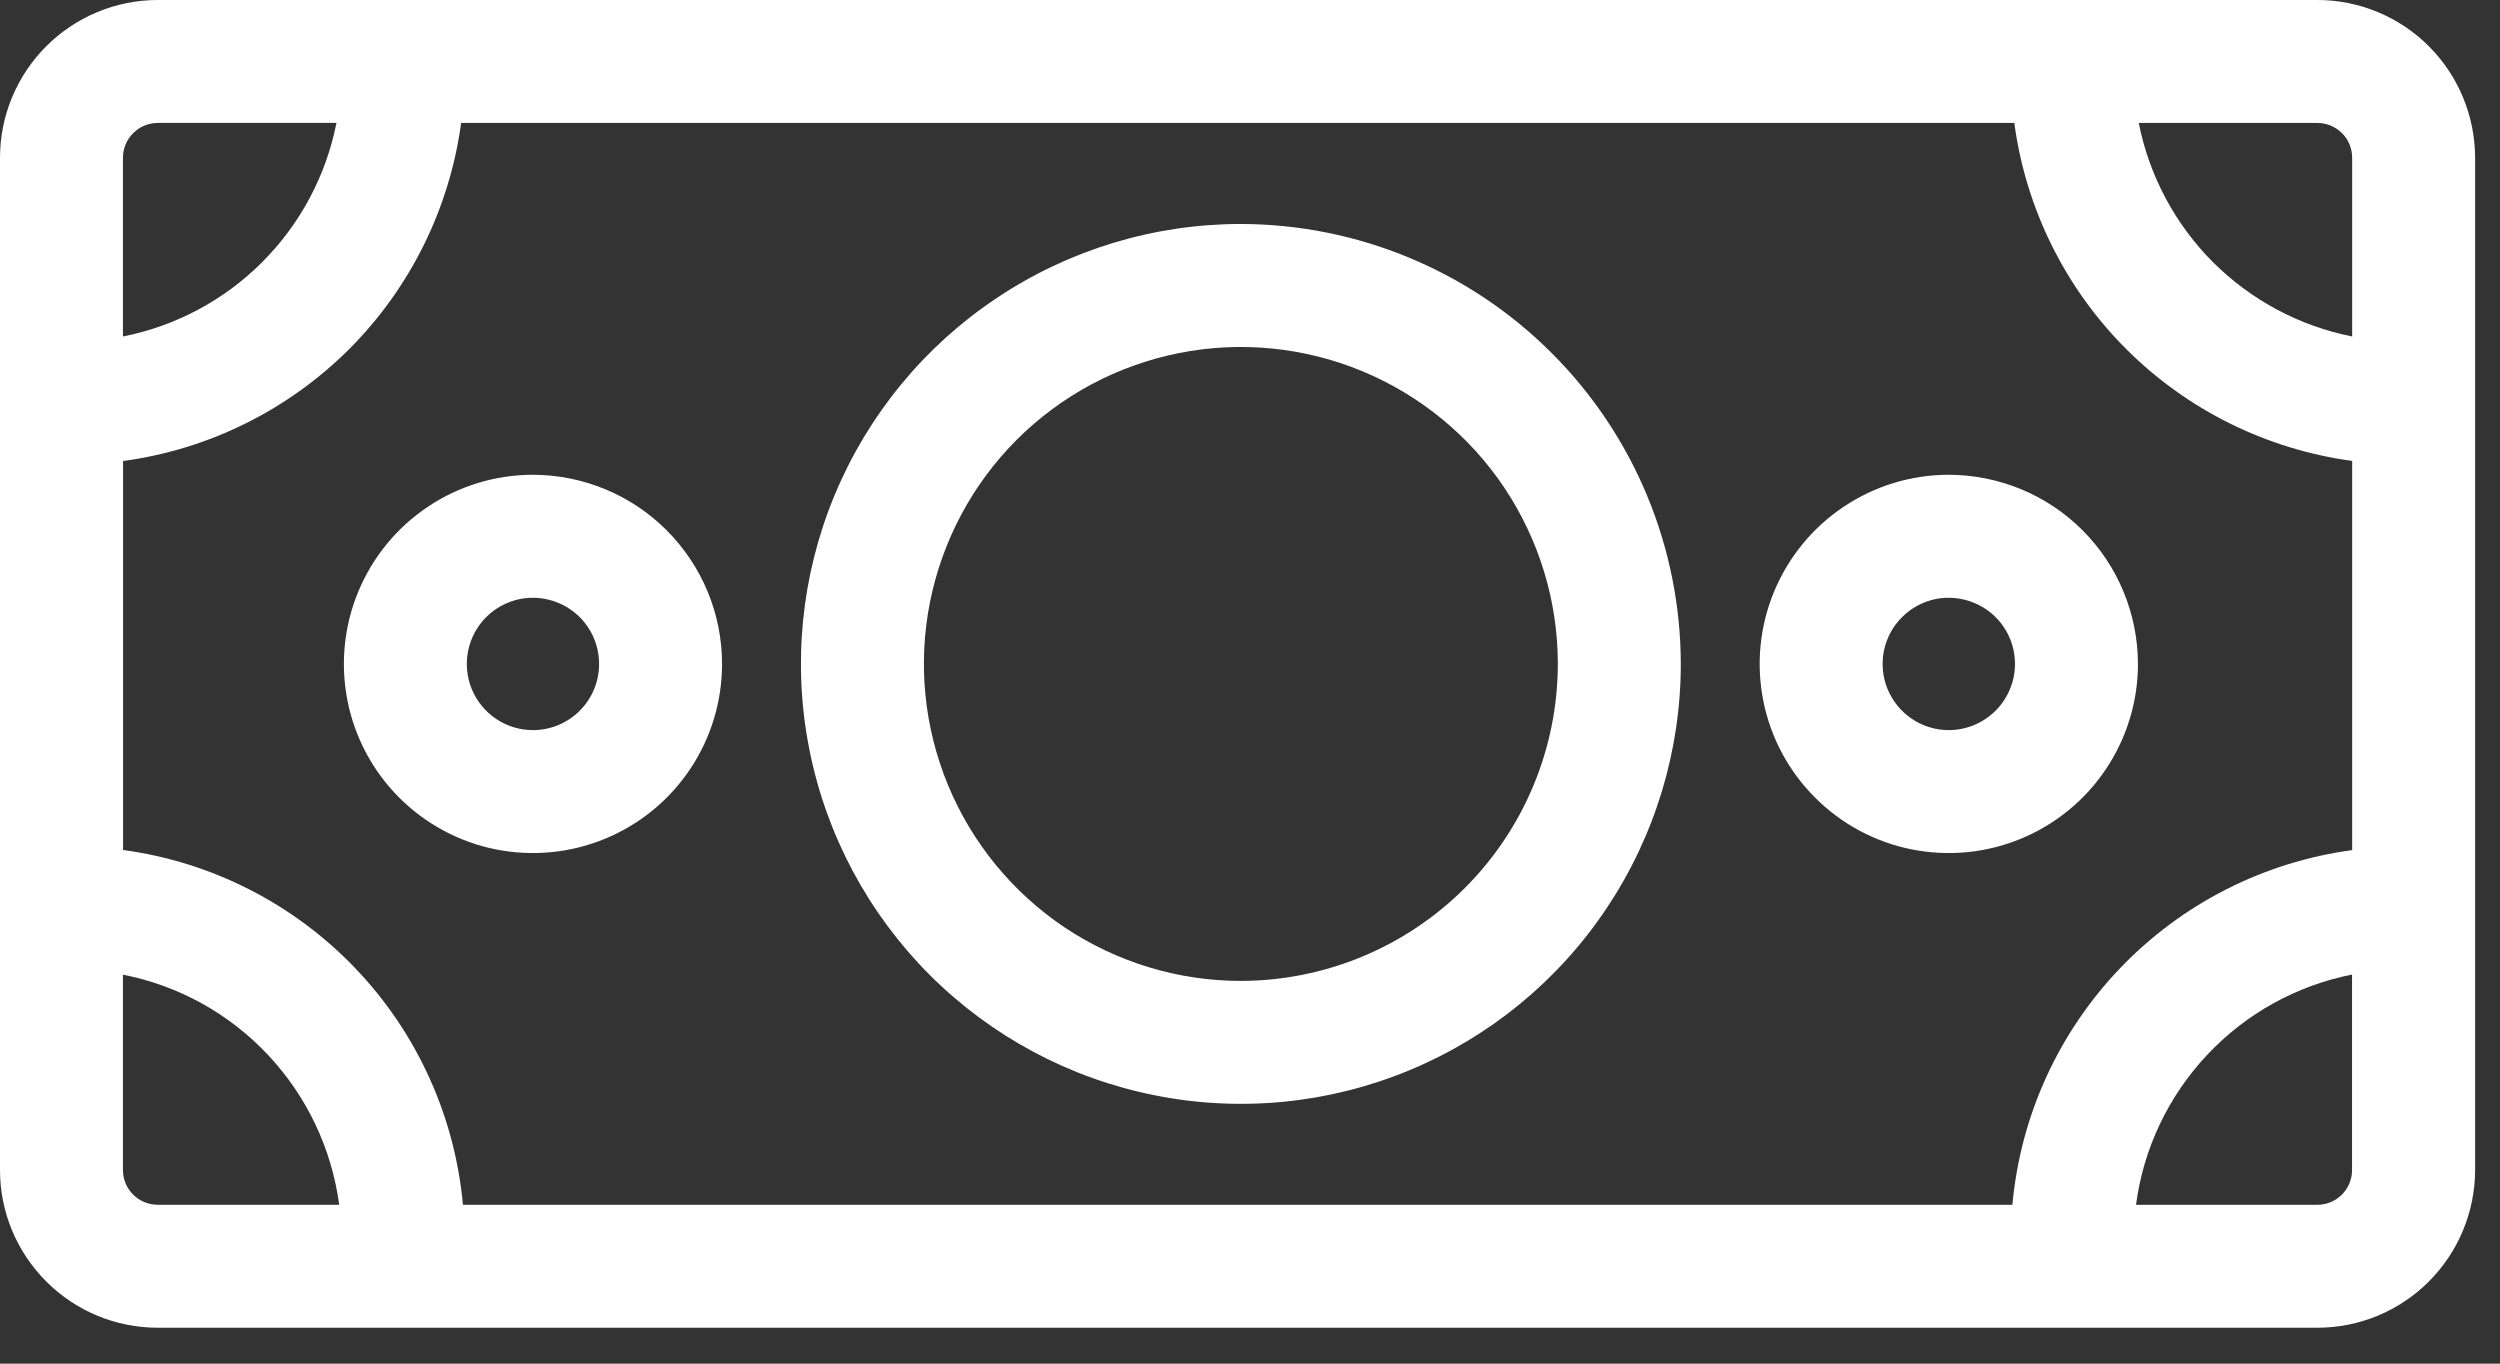
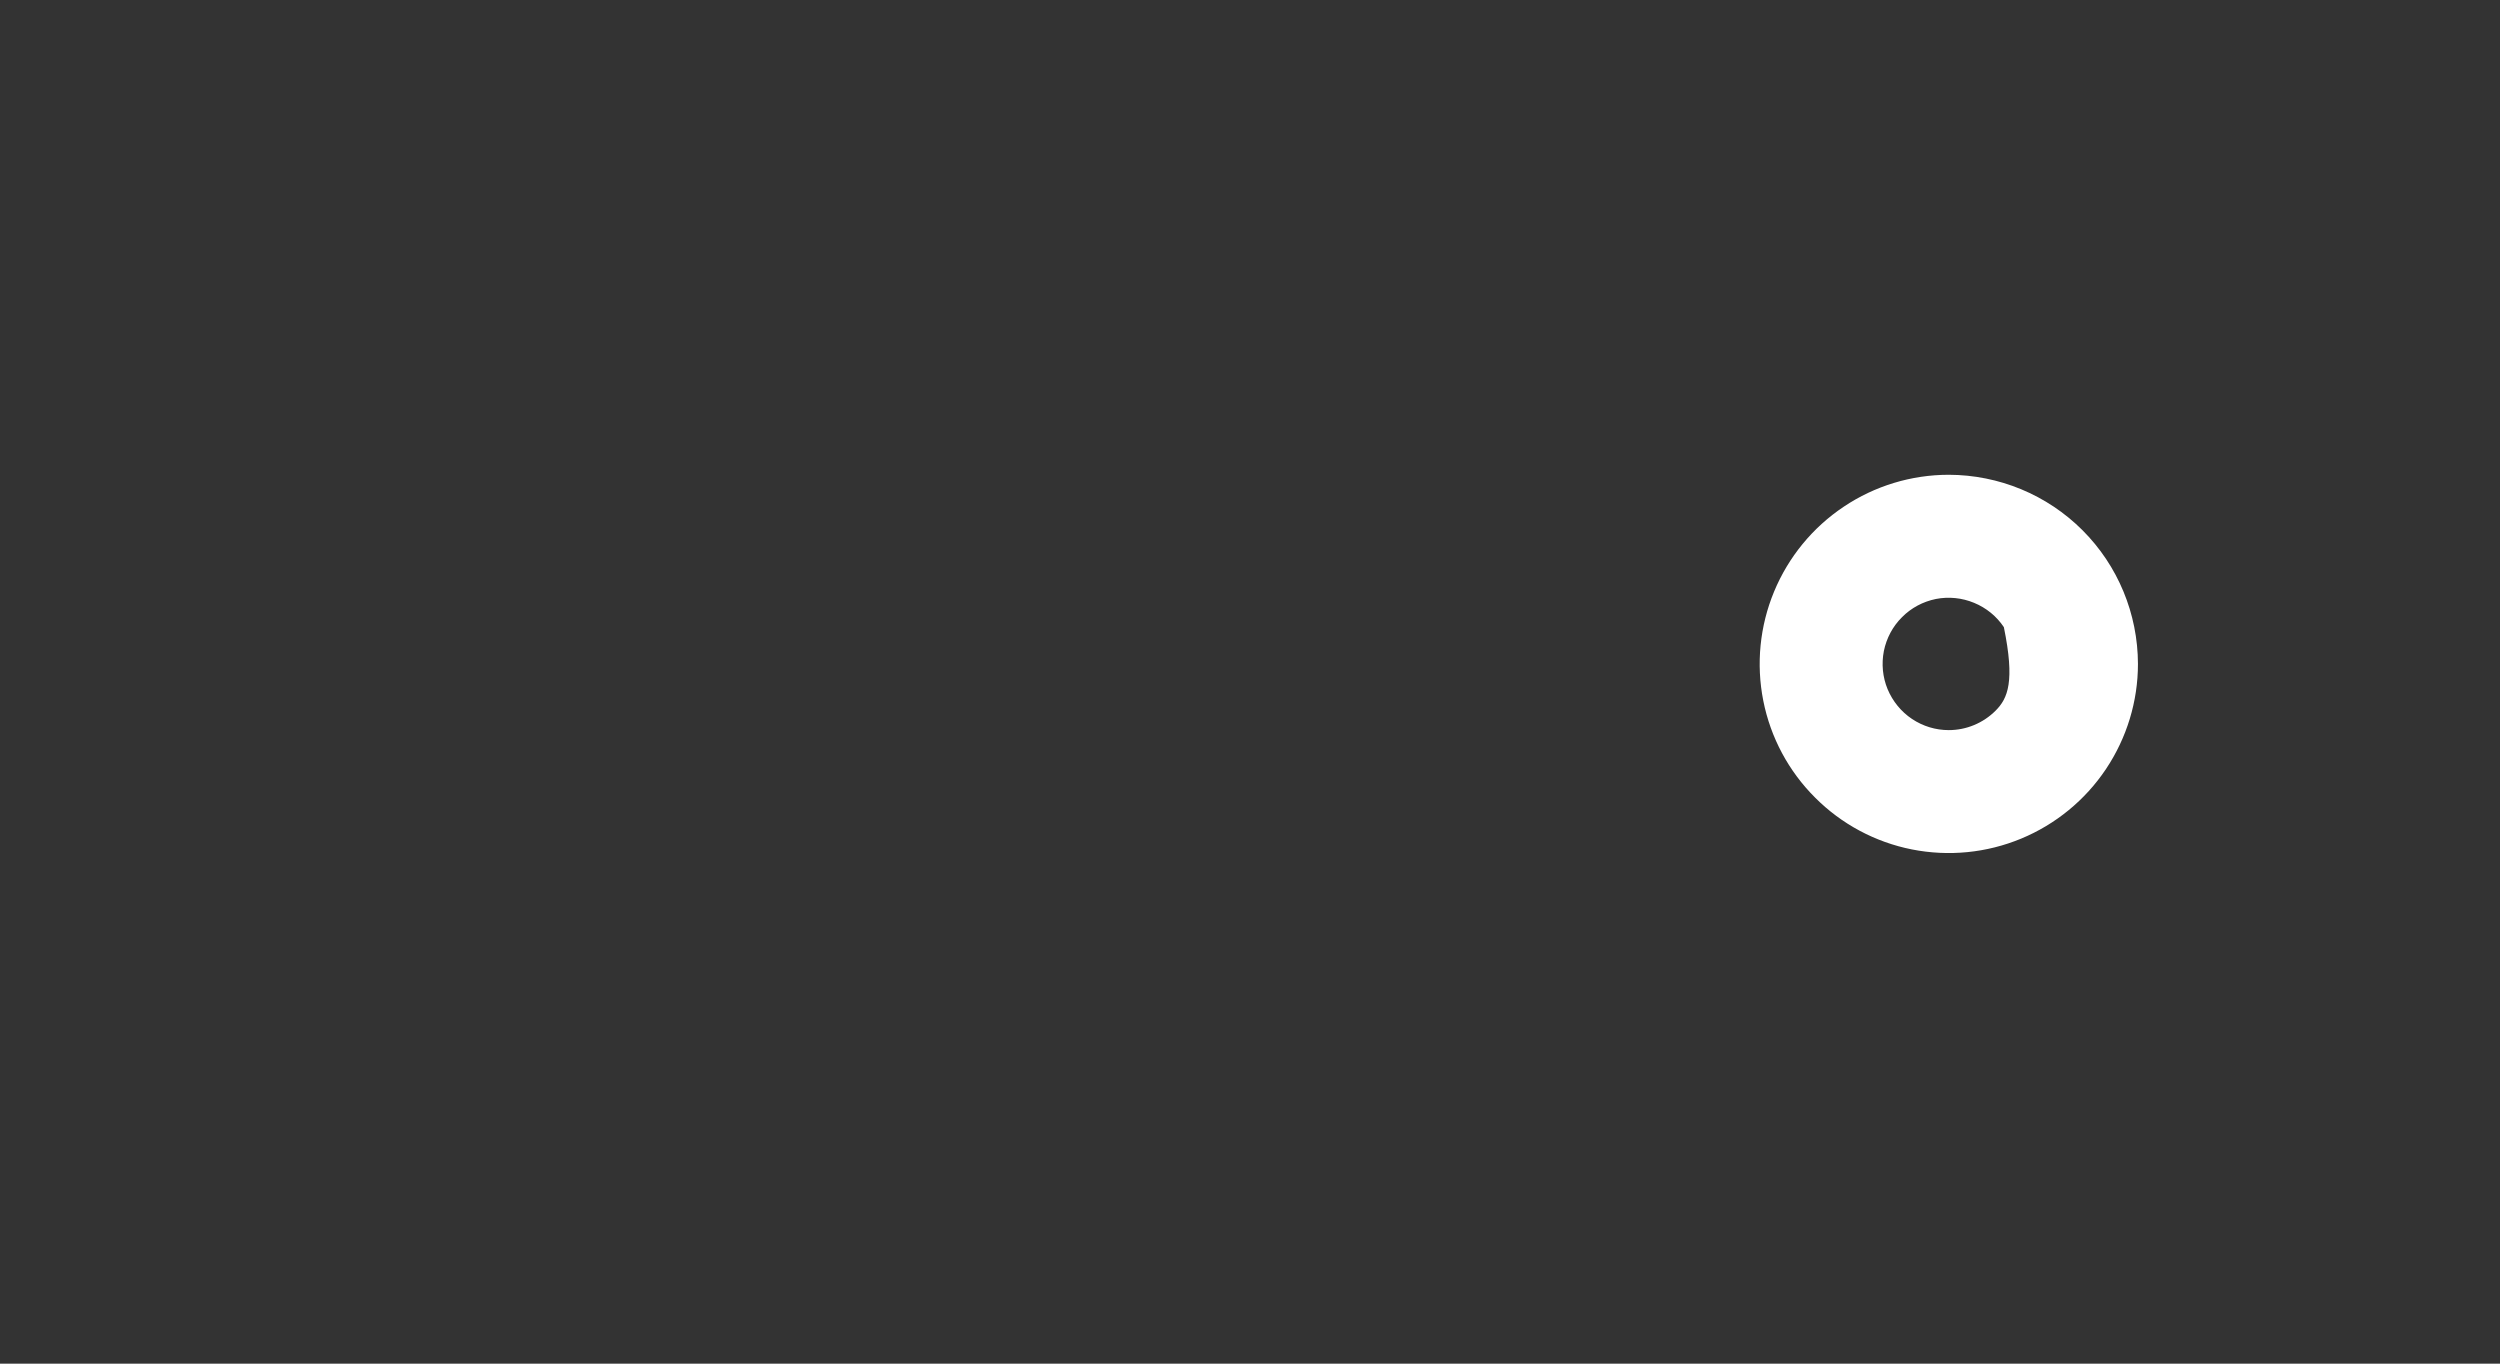
<svg xmlns="http://www.w3.org/2000/svg" width="22" height="12" viewBox="0 0 22 12" fill="none">
  <rect x="0" y="0" width="22" height="12" fill="#333333" stroke="none" />
-   <path d="M20.393 0H1.388C1.02 0 0.667 0.147 0.407 0.407C0.147 0.667 0 1.02 0 1.388V10.297C0 10.665 0.147 11.017 0.407 11.277C0.667 11.538 1.02 11.684 1.388 11.684H20.393C20.761 11.684 21.114 11.538 21.374 11.277C21.634 11.017 21.78 10.665 21.781 10.297V1.388C21.78 1.02 21.634 0.667 21.374 0.407C21.114 0.147 20.761 0 20.393 0ZM17.709 10.602H4.074C4.002 9.82 3.668 9.085 3.124 8.518C2.581 7.951 1.861 7.585 1.083 7.48V4.057C1.836 3.955 2.535 3.609 3.073 3.072C3.61 2.534 3.956 1.835 4.058 1.082H17.726C17.827 1.835 18.173 2.534 18.71 3.071C19.247 3.608 19.946 3.954 20.699 4.056V7.481C19.921 7.586 19.201 7.952 18.658 8.519C18.115 9.086 17.78 9.82 17.709 10.602ZM20.699 1.387V2.961C20.235 2.869 19.809 2.641 19.474 2.307C19.14 1.972 18.913 1.546 18.821 1.082H20.394C20.475 1.082 20.552 1.115 20.61 1.172C20.667 1.229 20.699 1.307 20.699 1.388V1.387ZM1.388 1.081H2.961C2.869 1.546 2.642 1.972 2.307 2.307C1.973 2.642 1.546 2.869 1.082 2.961V1.388C1.082 1.307 1.114 1.229 1.172 1.172C1.229 1.114 1.307 1.082 1.388 1.082V1.081ZM1.082 10.297V8.577C1.571 8.673 2.018 8.92 2.359 9.284C2.7 9.647 2.919 10.108 2.985 10.602H1.388C1.307 10.602 1.229 10.57 1.172 10.513C1.114 10.455 1.082 10.378 1.082 10.297ZM20.393 10.602H18.797C18.862 10.108 19.081 9.647 19.422 9.284C19.763 8.92 20.209 8.673 20.698 8.576V10.297C20.698 10.378 20.666 10.455 20.609 10.512C20.552 10.57 20.474 10.602 20.393 10.602Z" fill="white" />
-   <path d="M10.919 1.971C10.154 1.971 9.405 2.198 8.769 2.624C8.132 3.049 7.636 3.654 7.343 4.361C7.05 5.068 6.973 5.847 7.123 6.598C7.272 7.349 7.641 8.038 8.182 8.58C8.724 9.121 9.413 9.49 10.164 9.639C10.915 9.789 11.694 9.712 12.401 9.419C13.108 9.126 13.713 8.63 14.138 7.993C14.563 7.357 14.791 6.608 14.791 5.842C14.789 4.816 14.381 3.832 13.655 3.107C12.93 2.381 11.946 1.973 10.919 1.971ZM10.919 8.632C10.368 8.632 9.829 8.468 9.37 8.162C8.911 7.855 8.554 7.419 8.343 6.91C8.132 6.4 8.076 5.839 8.184 5.298C8.292 4.757 8.557 4.26 8.947 3.87C9.337 3.48 9.834 3.215 10.375 3.107C10.916 2.999 11.477 3.055 11.987 3.266C12.496 3.477 12.932 3.834 13.239 4.293C13.545 4.752 13.709 5.291 13.709 5.842C13.708 6.582 13.414 7.291 12.891 7.814C12.368 8.337 11.659 8.631 10.919 8.632Z" fill="white" />
-   <path d="M4.69 4.178C4.361 4.178 4.039 4.276 3.766 4.459C3.492 4.642 3.279 4.902 3.153 5.206C3.027 5.51 2.994 5.844 3.058 6.167C3.122 6.49 3.281 6.787 3.513 7.019C3.746 7.252 4.043 7.411 4.365 7.475C4.688 7.539 5.023 7.506 5.327 7.38C5.631 7.254 5.891 7.041 6.074 6.767C6.257 6.493 6.354 6.172 6.354 5.843C6.354 5.401 6.178 4.978 5.866 4.666C5.554 4.354 5.131 4.179 4.69 4.178ZM4.69 6.425C4.575 6.425 4.462 6.391 4.367 6.327C4.271 6.263 4.196 6.172 4.152 6.065C4.108 5.959 4.097 5.842 4.119 5.729C4.142 5.616 4.197 5.512 4.278 5.431C4.36 5.349 4.464 5.294 4.577 5.271C4.69 5.249 4.807 5.261 4.913 5.305C5.019 5.349 5.11 5.423 5.174 5.519C5.238 5.615 5.272 5.727 5.272 5.843C5.272 5.997 5.211 6.145 5.102 6.254C4.993 6.363 4.845 6.425 4.69 6.425Z" fill="white" />
-   <path d="M17.149 4.178C16.82 4.178 16.498 4.276 16.225 4.459C15.951 4.642 15.738 4.902 15.612 5.206C15.486 5.51 15.453 5.844 15.517 6.167C15.581 6.49 15.74 6.787 15.973 7.019C16.205 7.252 16.502 7.411 16.825 7.475C17.148 7.539 17.482 7.506 17.786 7.38C18.09 7.254 18.35 7.041 18.533 6.767C18.716 6.493 18.814 6.172 18.814 5.843C18.813 5.401 18.638 4.978 18.326 4.666C18.014 4.354 17.591 4.179 17.149 4.178ZM17.149 6.425C17.034 6.425 16.922 6.391 16.826 6.327C16.73 6.263 16.656 6.172 16.611 6.065C16.567 5.959 16.556 5.842 16.578 5.729C16.601 5.616 16.656 5.512 16.738 5.431C16.819 5.349 16.923 5.294 17.036 5.271C17.149 5.249 17.266 5.261 17.372 5.305C17.479 5.349 17.57 5.423 17.634 5.519C17.698 5.615 17.732 5.727 17.732 5.843C17.732 5.997 17.67 6.145 17.561 6.254C17.452 6.363 17.304 6.425 17.149 6.425Z" fill="white" />
+   <path d="M17.149 4.178C16.82 4.178 16.498 4.276 16.225 4.459C15.951 4.642 15.738 4.902 15.612 5.206C15.486 5.51 15.453 5.844 15.517 6.167C15.581 6.49 15.74 6.787 15.973 7.019C16.205 7.252 16.502 7.411 16.825 7.475C17.148 7.539 17.482 7.506 17.786 7.38C18.09 7.254 18.35 7.041 18.533 6.767C18.716 6.493 18.814 6.172 18.814 5.843C18.813 5.401 18.638 4.978 18.326 4.666C18.014 4.354 17.591 4.179 17.149 4.178ZM17.149 6.425C17.034 6.425 16.922 6.391 16.826 6.327C16.73 6.263 16.656 6.172 16.611 6.065C16.567 5.959 16.556 5.842 16.578 5.729C16.601 5.616 16.656 5.512 16.738 5.431C16.819 5.349 16.923 5.294 17.036 5.271C17.149 5.249 17.266 5.261 17.372 5.305C17.479 5.349 17.57 5.423 17.634 5.519C17.732 5.997 17.67 6.145 17.561 6.254C17.452 6.363 17.304 6.425 17.149 6.425Z" fill="white" />
</svg>